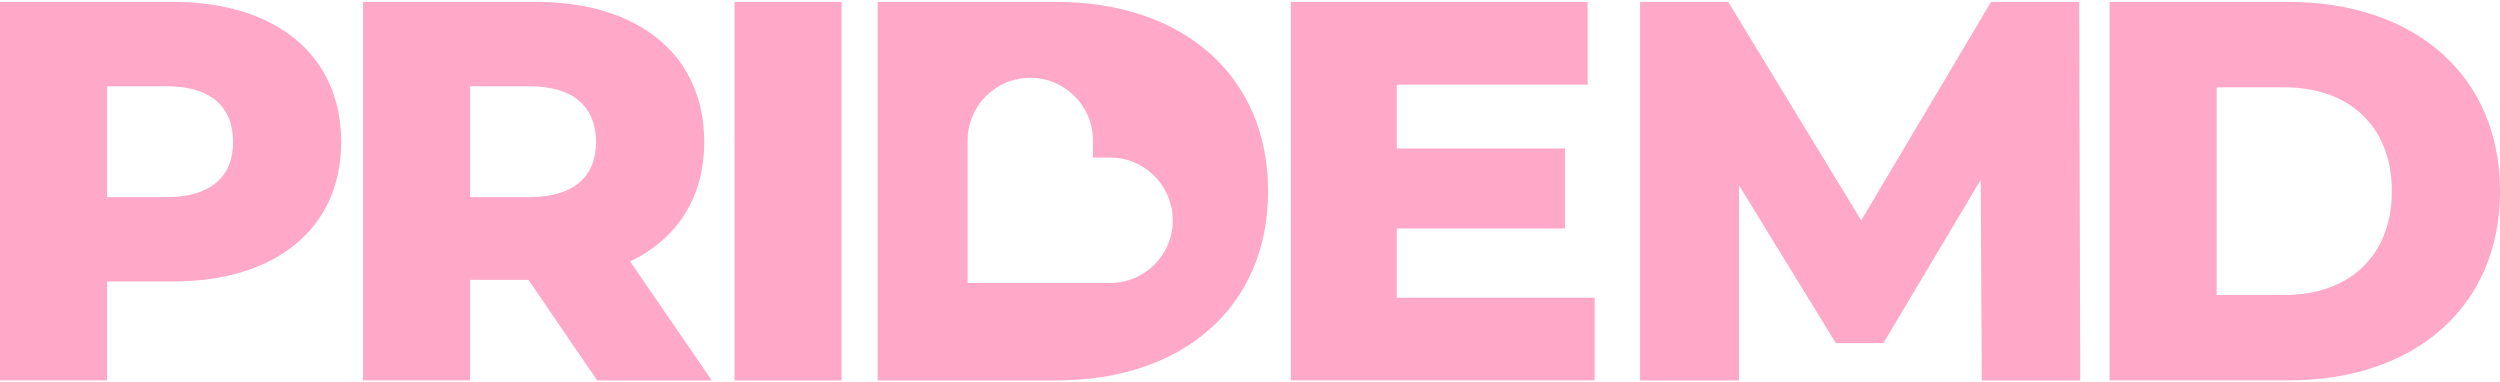
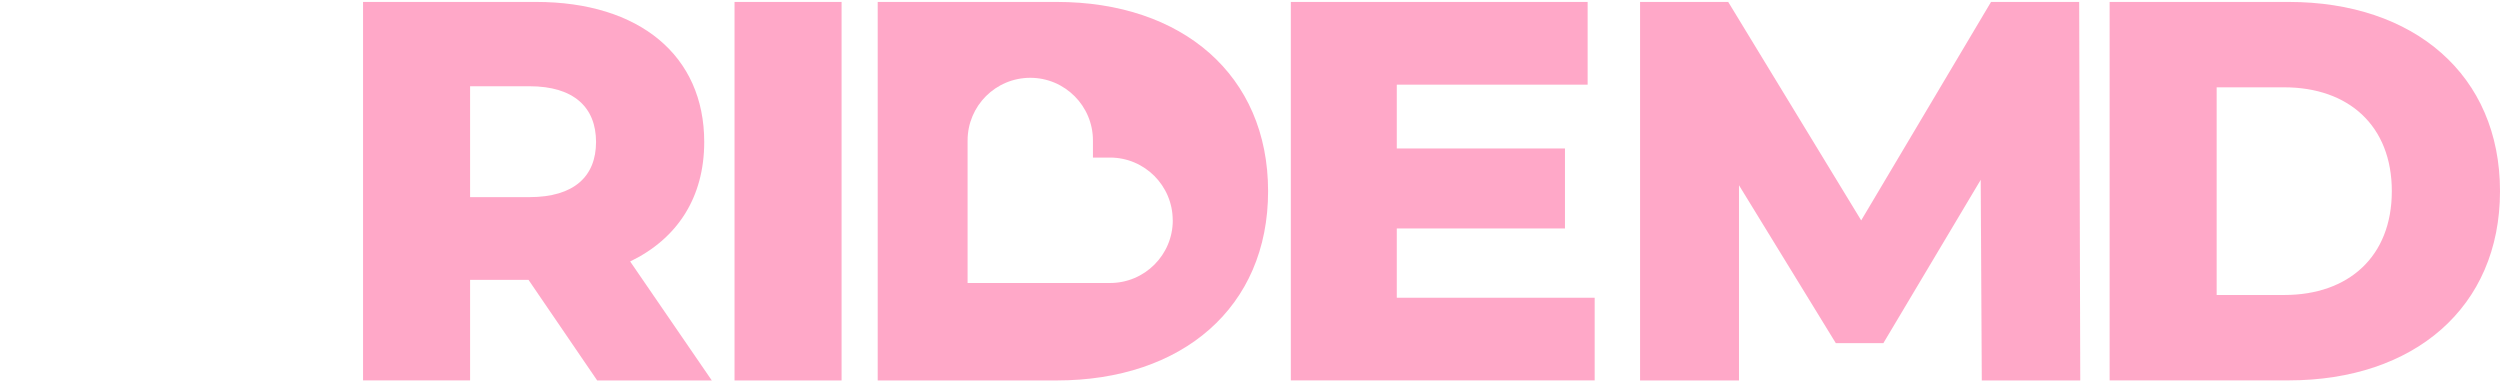
<svg xmlns="http://www.w3.org/2000/svg" width="563" height="86" viewBox="0 0 563 86" fill="none">
  <g opacity="0.9" clip-path="url(#clip0_62_425)">
-     <path d="M76.836 31.968C76.836 51.336 62.224 63.382 38.961 63.382H24.107V85.662H0V0.434H38.961C62.224 0.434 76.836 12.495 76.836 31.968ZM52.487 31.968C52.487 24.058 47.49 19.424 37.512 19.424H24.122V44.392H37.512C47.49 44.392 52.487 39.757 52.487 31.968Z" fill="#FF9FC2" />
    <path d="M119.012 63.019H105.864V85.662H81.757V0.434H120.718C143.98 0.434 158.592 12.495 158.592 31.968C158.592 44.512 152.509 53.766 141.912 58.883L160.298 85.678H134.485L119.027 63.034L119.012 63.019ZM119.254 19.424H105.864V44.392H119.254C129.232 44.392 134.228 39.757 134.228 31.968C134.228 24.179 129.232 19.424 119.254 19.424Z" fill="#FF9FC2" />
    <path d="M165.415 0.434H189.522V85.678H165.415V0.434Z" fill="#FF9FC2" />
    <path d="M359.121 67.035V85.662H290.693V0.434H357.536V19.061H314.559V33.432H352.434V51.456H314.559V67.05H359.121V67.035Z" fill="#FF9FC2" />
    <path d="M446.298 85.678L446.056 40.497L424.137 77.269H413.42L391.622 41.72V85.678H369.341V0.434H389.191L419.141 49.63L448.381 0.434H468.231L468.473 85.678H446.313H446.298Z" fill="#FF9FC2" />
    <path d="M475.085 0.434H515.39C543.649 0.434 563.001 16.872 563.001 43.048C563.001 69.224 543.649 85.662 515.39 85.662H475.085V0.434ZM514.409 66.431C528.9 66.431 538.637 57.781 538.637 43.048C538.637 28.315 528.9 19.665 514.409 19.665H499.192V66.431H514.409Z" fill="#FF9FC2" />
    <path d="M237.964 0.434H197.66V85.678H237.964C266.223 85.678 285.575 69.239 285.575 43.063C285.575 16.888 266.208 0.434 237.964 0.434ZM264.11 49.615C264.11 57.404 257.785 63.729 249.995 63.729H217.903V31.636C217.903 23.831 224.228 17.522 232.017 17.522C239.806 17.522 246.131 23.847 246.131 31.636V35.485H249.98C257.77 35.485 264.095 41.81 264.095 49.599L264.11 49.615Z" fill="#FF9FC2" />
  </g>
  <defs>
    <clipPath id="clip0_62_425">
      <rect width="563" height="85.244" fill="white" transform="translate(0 0.434)" />
    </clipPath>
  </defs>
</svg>